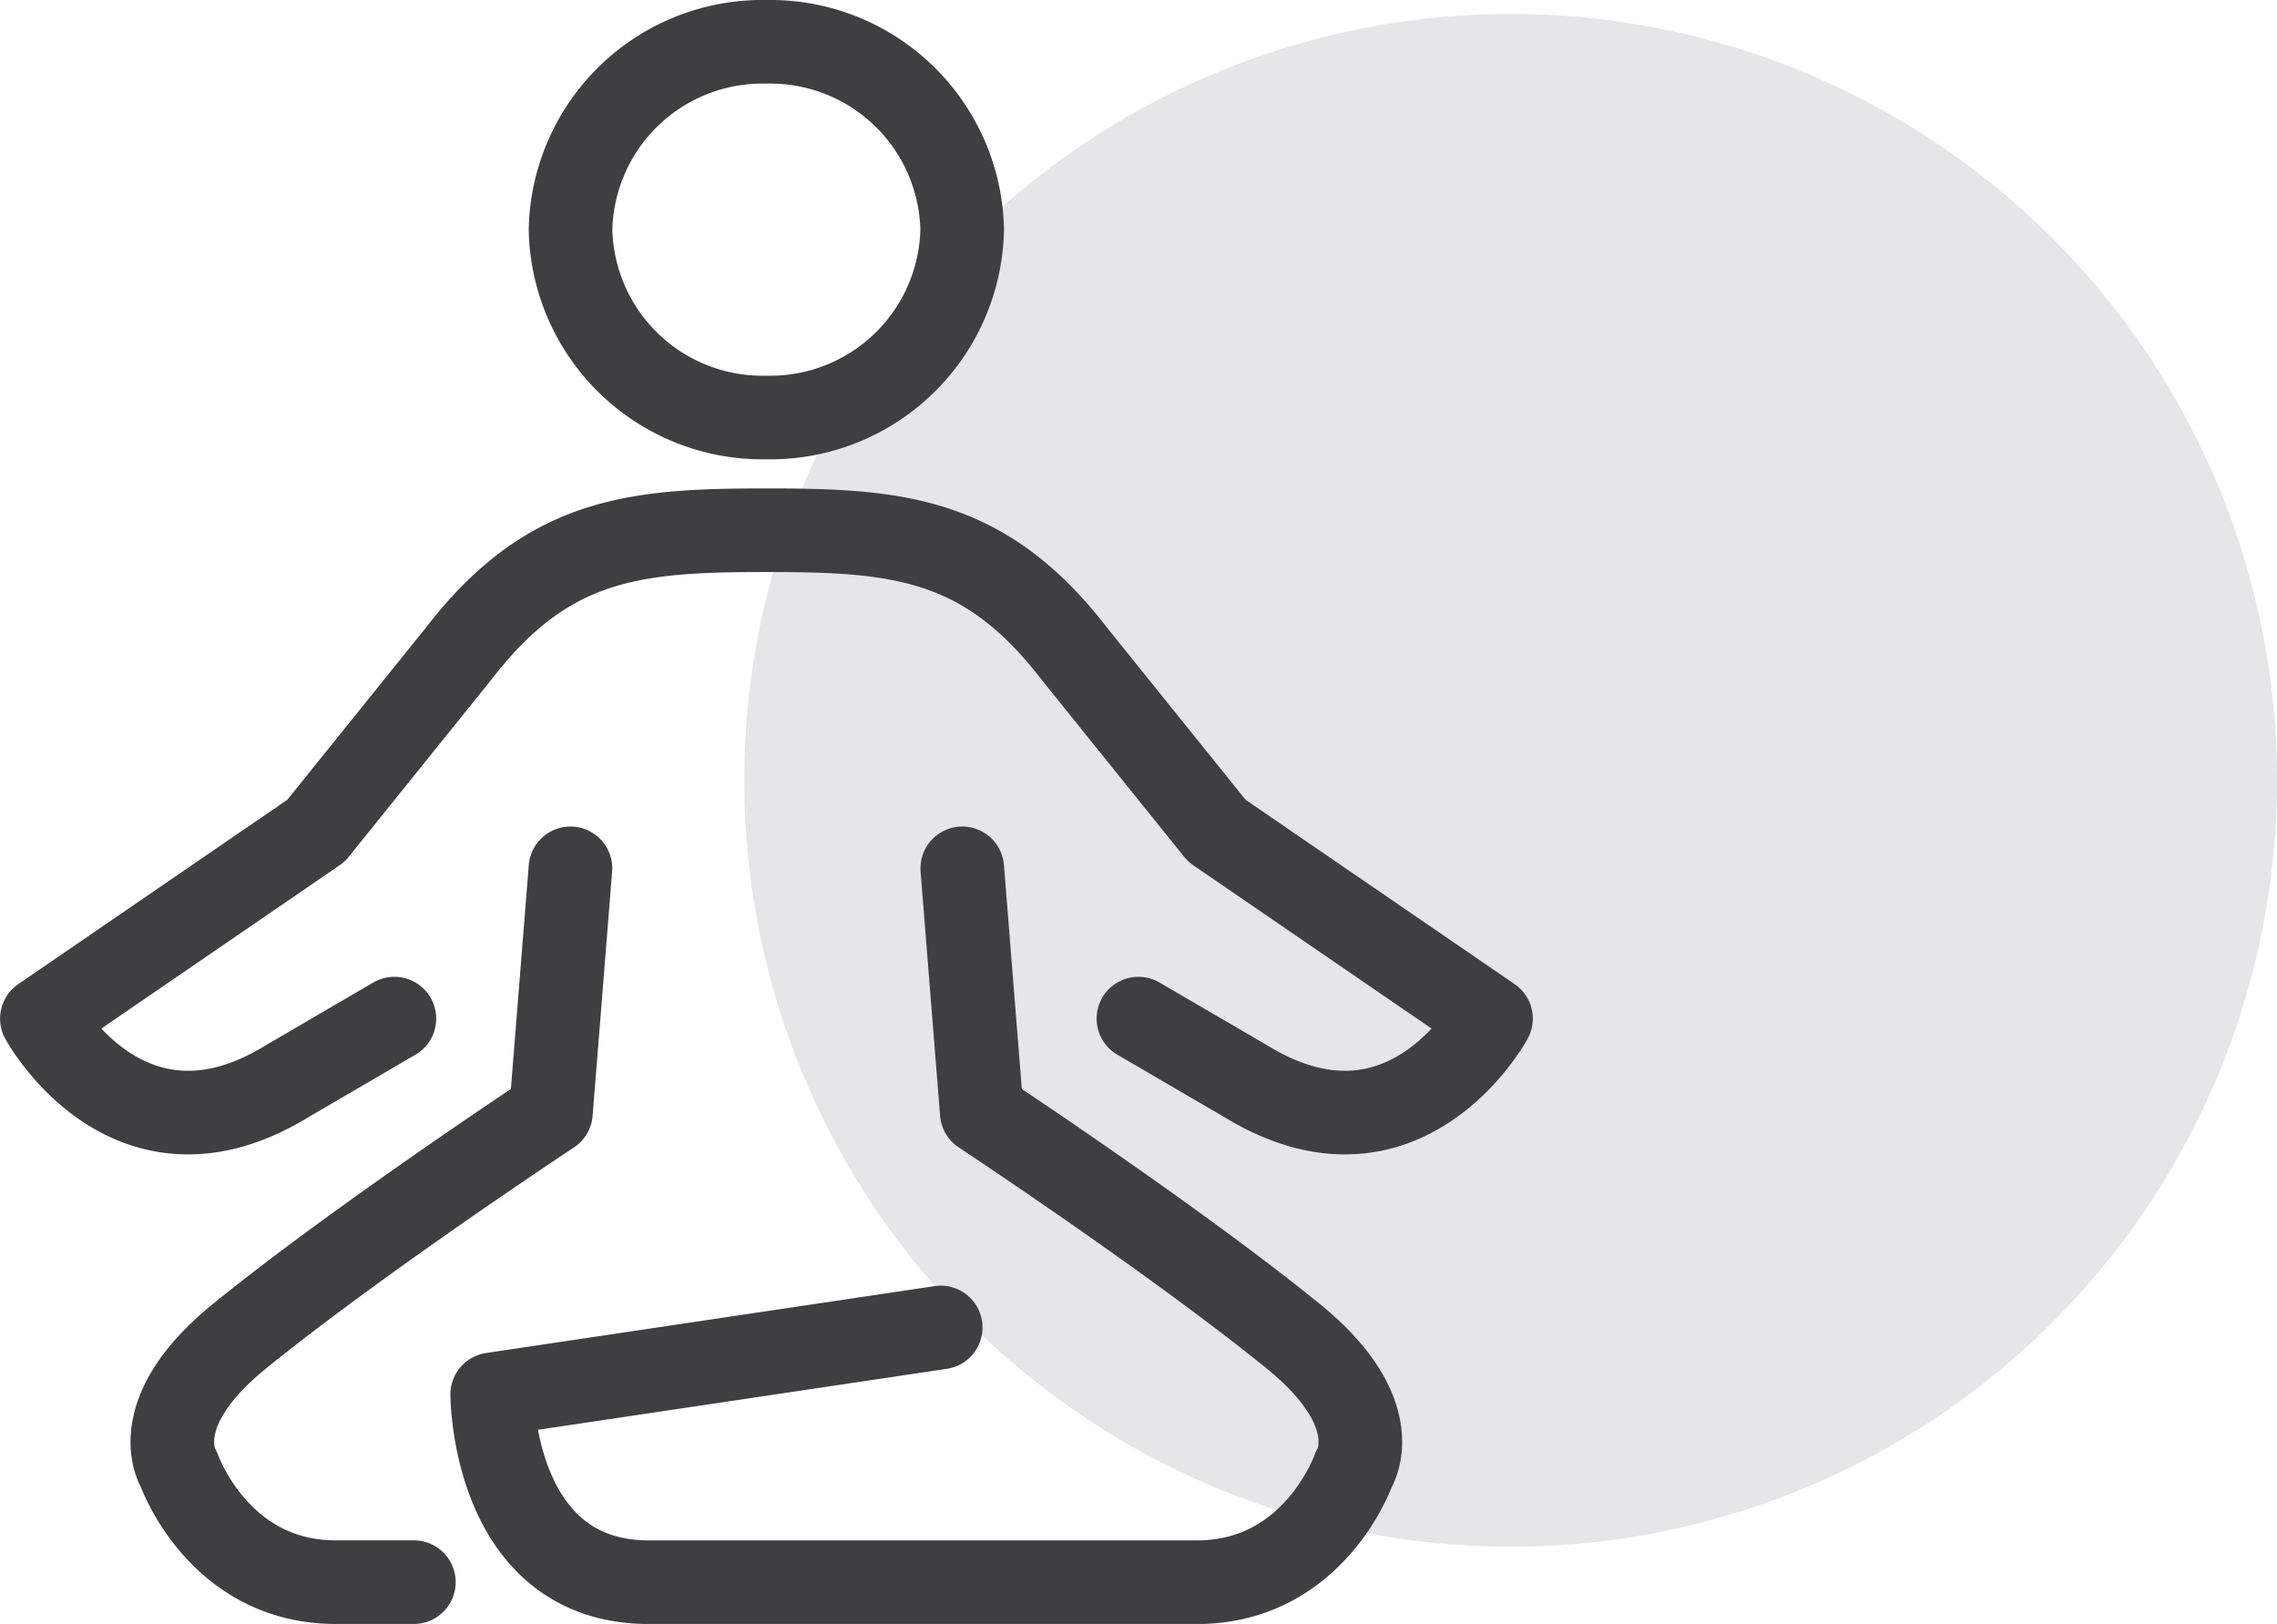
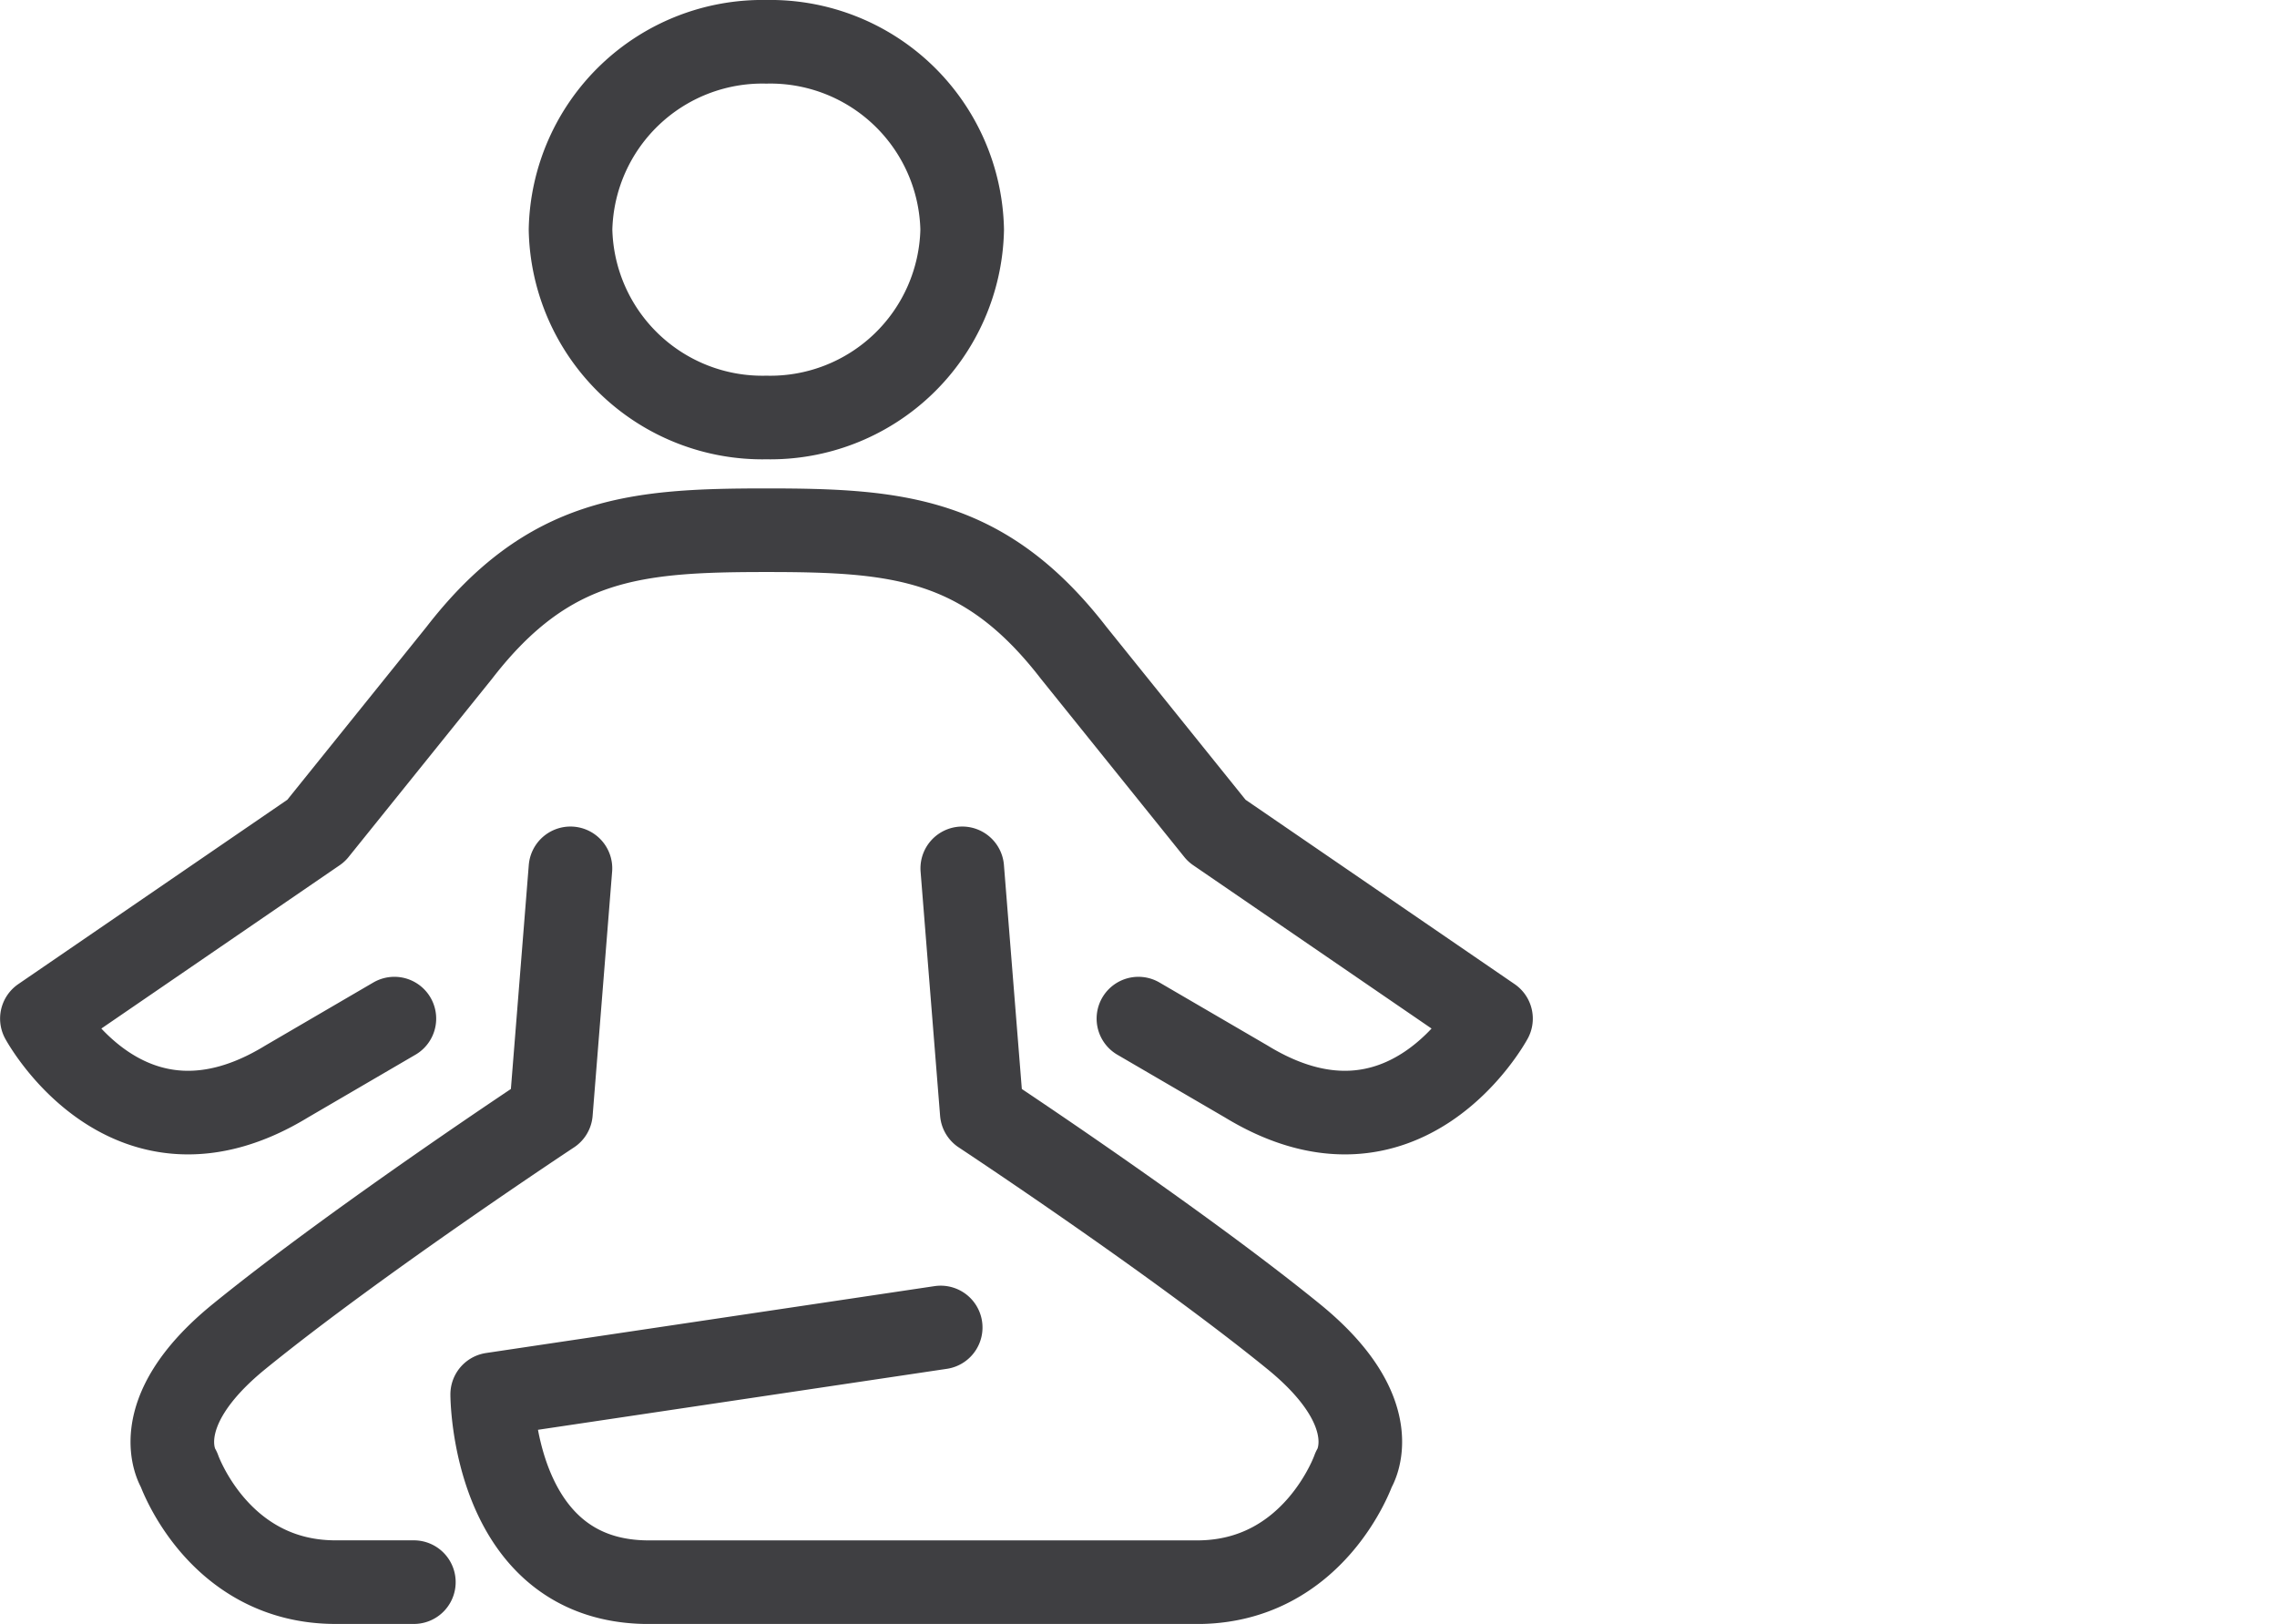
<svg xmlns="http://www.w3.org/2000/svg" width="81.708" height="58.272" viewBox="0 0 81.708 58.272">
  <defs>
    <clipPath id="clip-path">
      <path id="Path_3" data-name="Path 3" d="M0,0H81.708V-58.272H0Z" fill="none" />
    </clipPath>
  </defs>
  <g id="Group_5" data-name="Group 5" transform="translate(-947 -549.272)">
    <g id="Group_4" data-name="Group 4" transform="translate(947 607.544)">
      <g id="Group_3" data-name="Group 3" clip-path="url(#clip-path)">
        <g id="Group_1" data-name="Group 1" transform="translate(54.208 -2.772)">
-           <path id="Path_1" data-name="Path 1" d="M0,0A27.5,27.5,0,0,0,27.5-27.5,27.5,27.5,0,0,0,0-55,27.5,27.5,0,0,0-27.5-27.5,27.5,27.5,0,0,0,0,0" fill="#e5e6e7" />
-         </g>
+           </g>
        <g id="Group_2" data-name="Group 2" transform="translate(33.756 -10.638)">
          <path id="Path_2" data-name="Path 2" d="M0,0-16.094,2.4s0,6.74,5.622,6.74H9.2c4.216,0,5.621-4.044,5.621-4.044S16.114,3.128,12.658.32C8.414-3.131,1.474-7.713,1.474-7.713l-.7-8.762m-20.378,5.392-3.86,2.253c-5.685,3.476-8.789-2.253-8.789-2.253l9.838-6.741,5.139-6.384c3.206-4.148,6.338-4.4,11.023-4.4s7.818.252,11.024,4.4l5.138,6.384,9.838,6.741s-3.1,5.729-8.788,2.253L7.095-11.083M.771-39.393a6.888,6.888,0,0,1-7.027,6.74,6.888,6.888,0,0,1-7.027-6.74,6.888,6.888,0,0,1,7.027-6.741A6.888,6.888,0,0,1,.771-39.393ZM-18.905,9.138h-2.81c-4.217,0-5.622-4.044-5.622-4.044S-28.625,3.128-25.17.32c4.244-3.451,11.184-8.033,11.184-8.033l.7-8.762" fill="none" stroke="#3f3f42" stroke-linecap="round" stroke-linejoin="round" stroke-width="3" />
        </g>
      </g>
    </g>
  </g>
</svg>